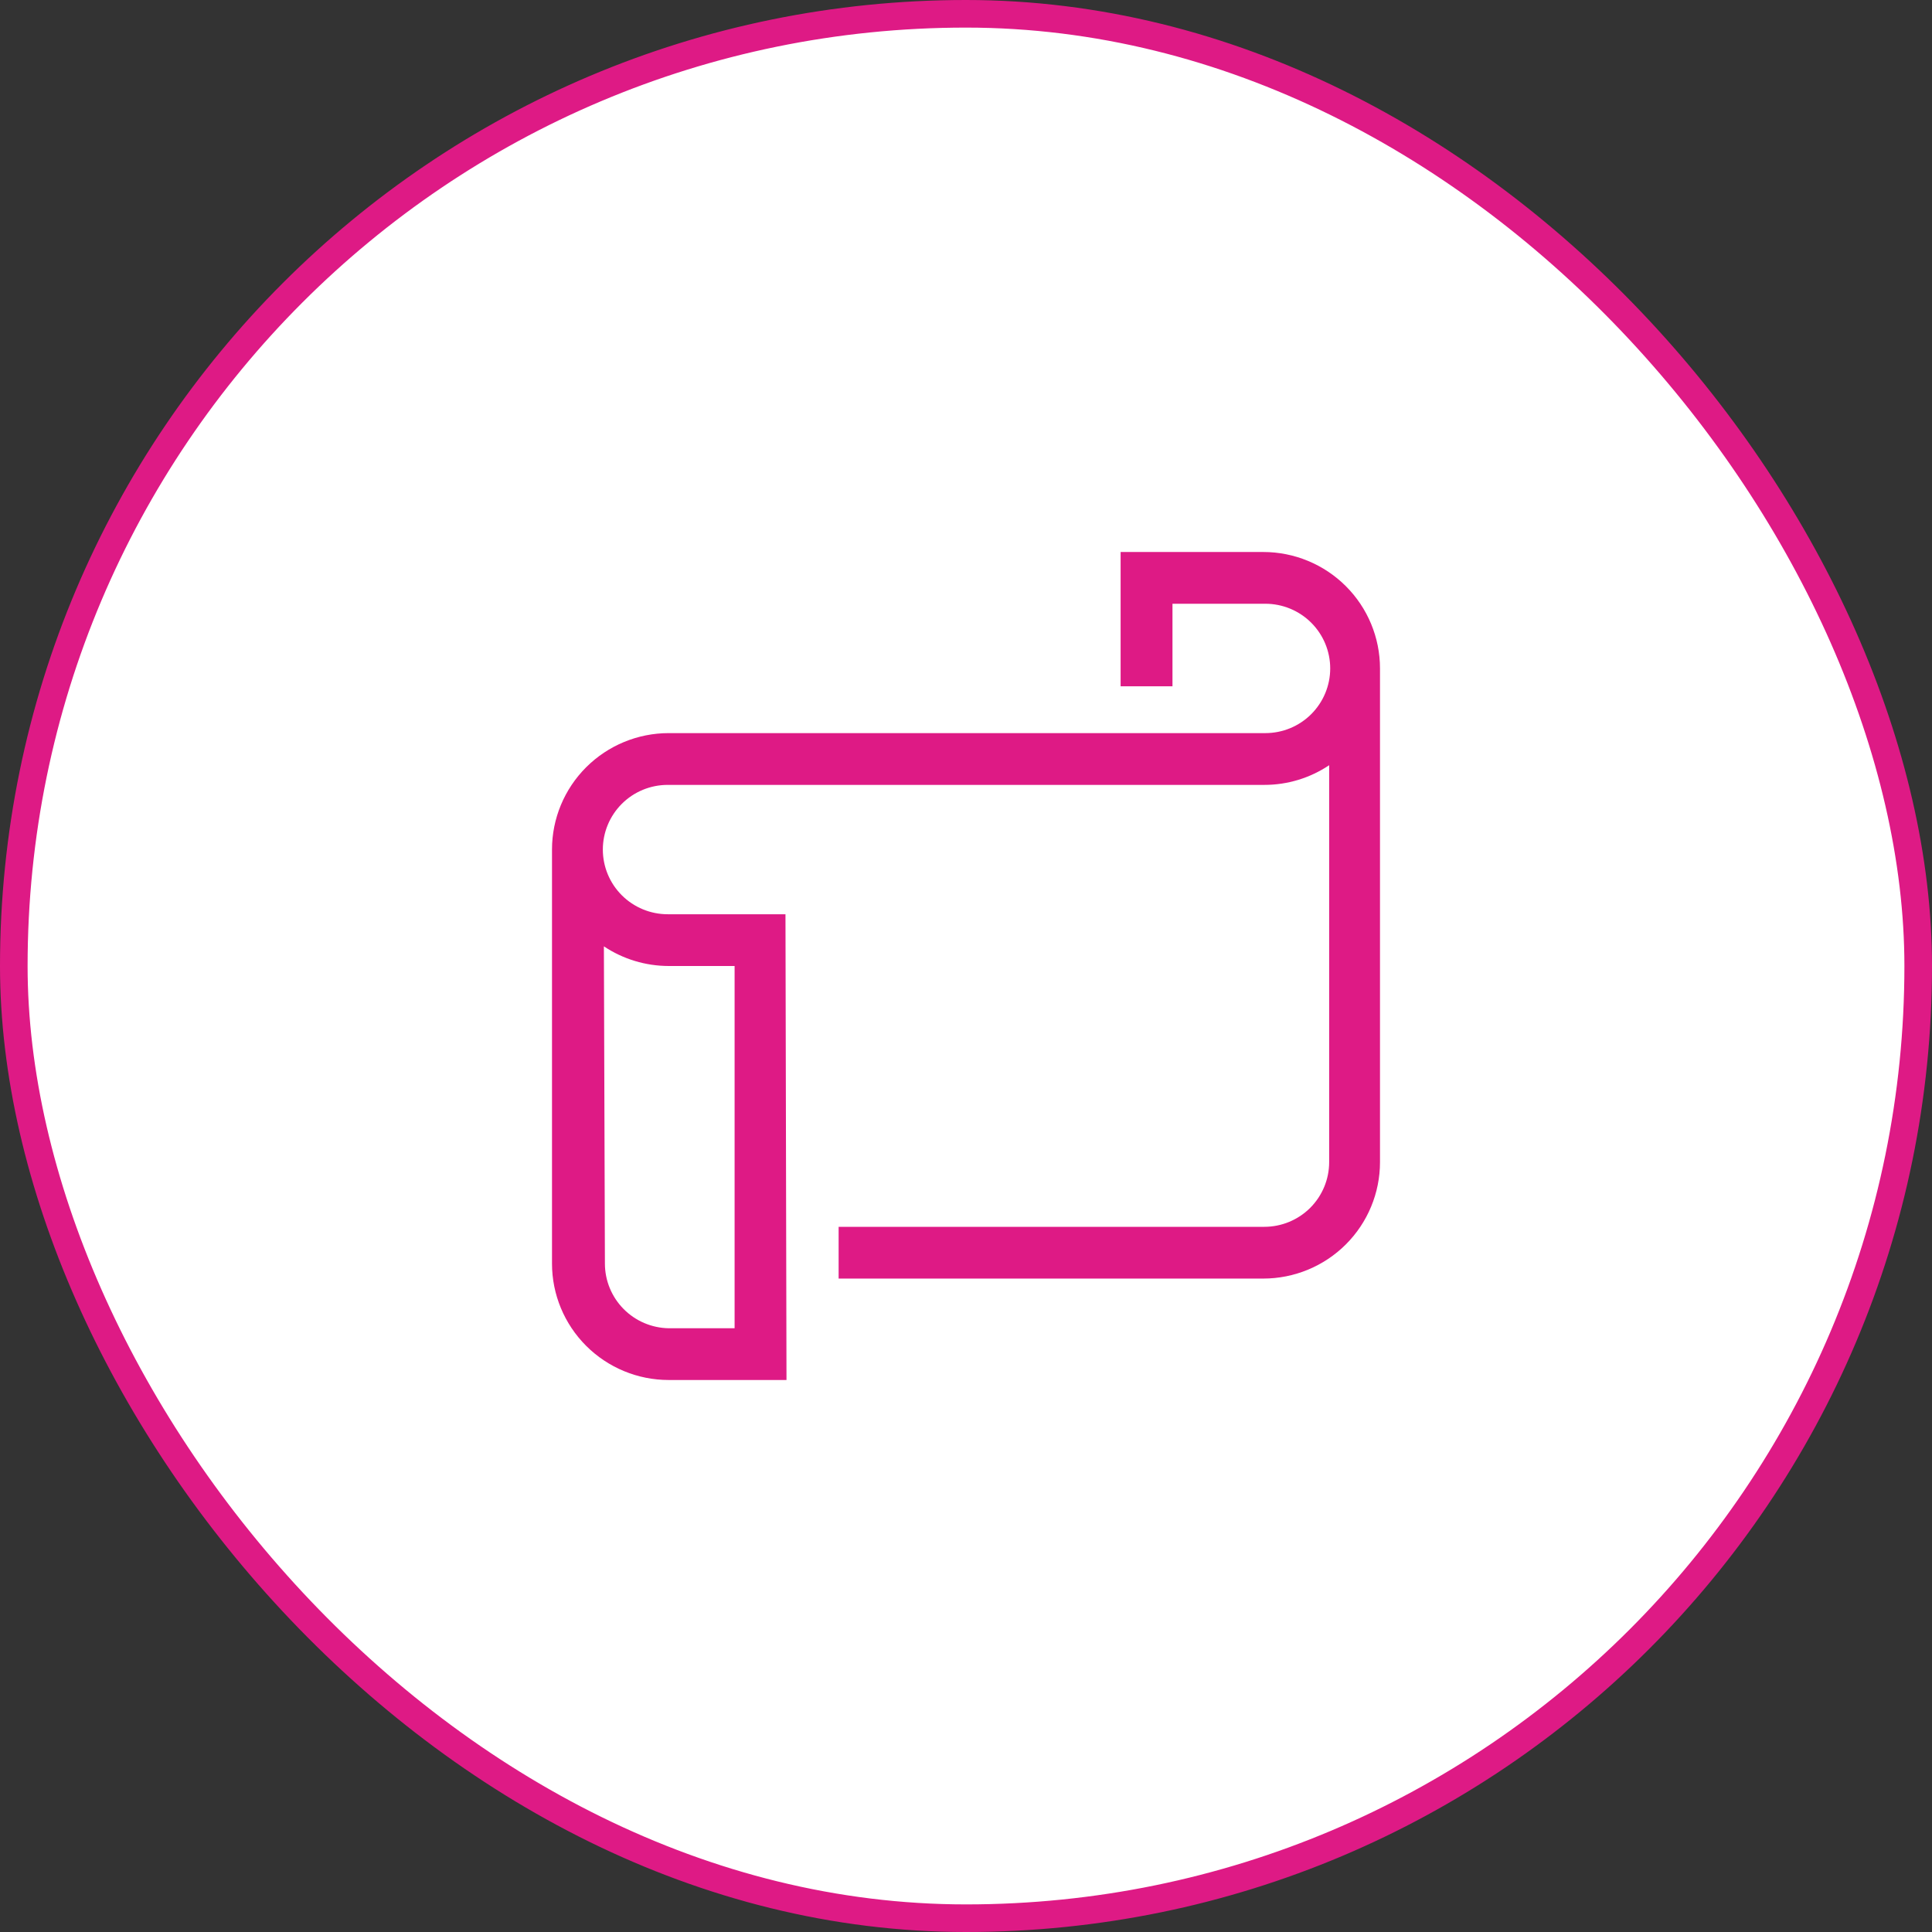
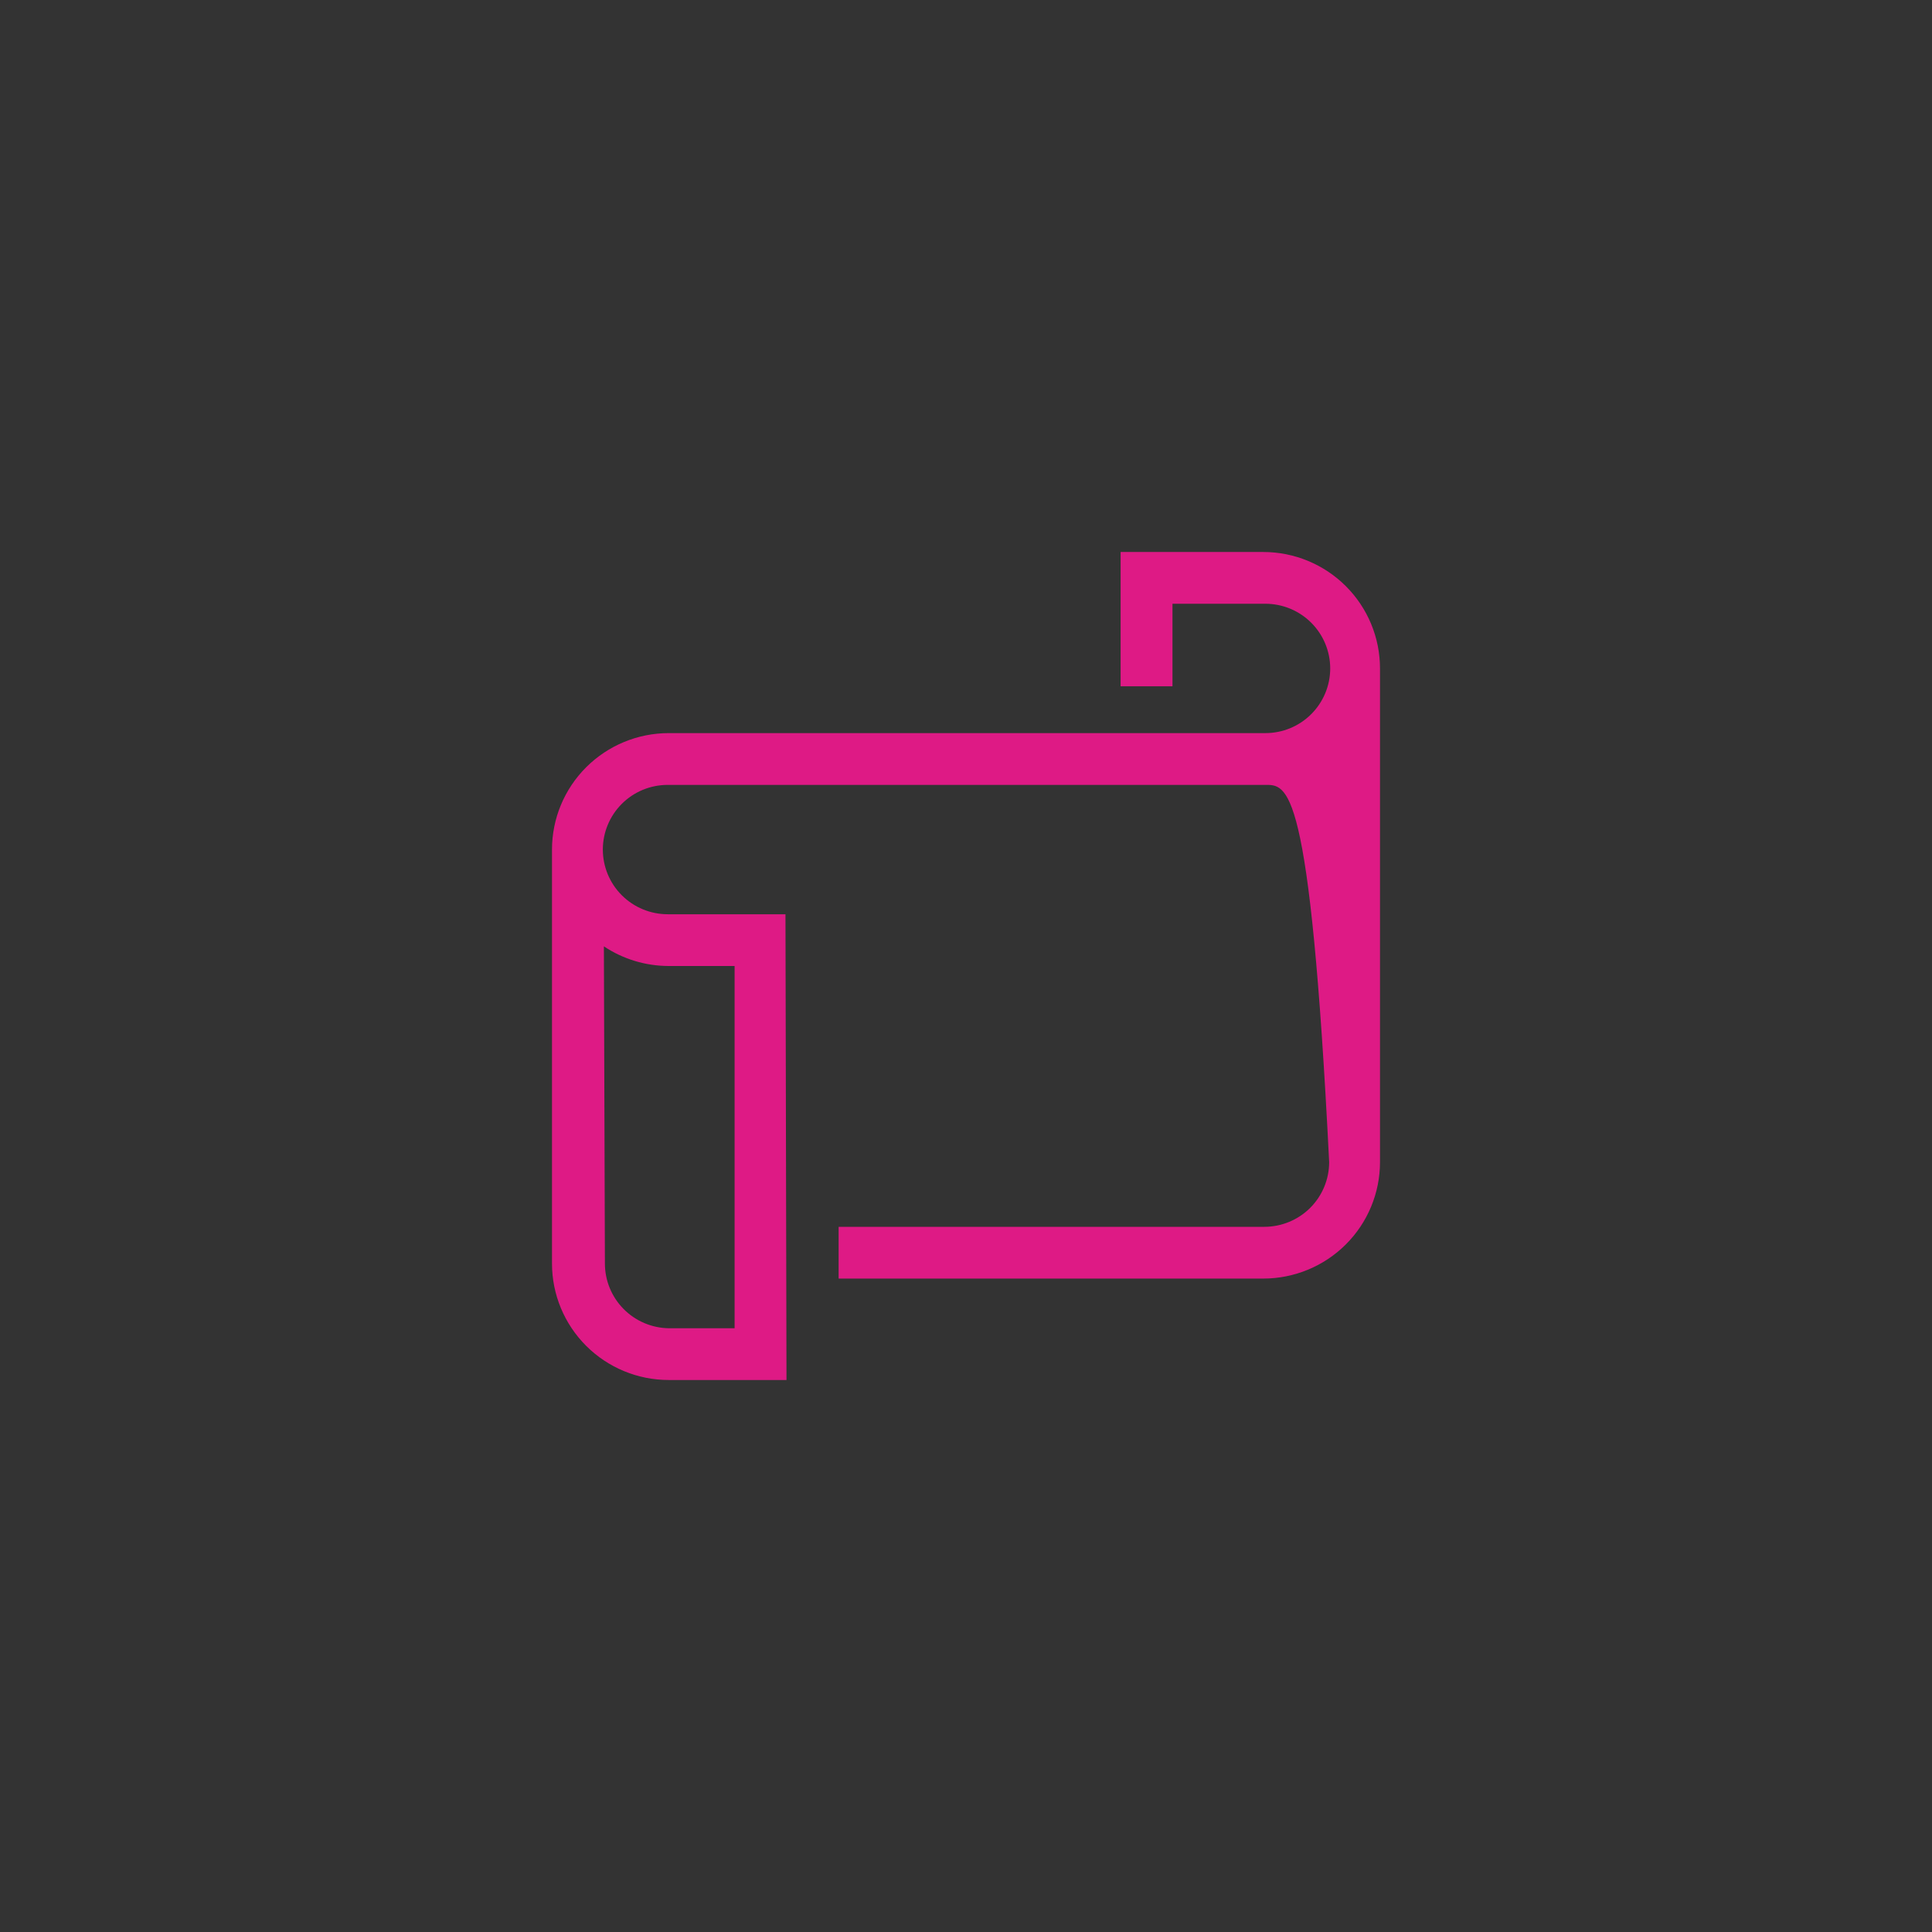
<svg xmlns="http://www.w3.org/2000/svg" width="70" height="70" viewBox="0 0 70 70" fill="none">
  <rect x="0" y="0" width="70" height="70" fill="#333333" stroke="none" />
-   <rect x="0.5" y="0.5" width="69" height="69" rx="34.5" fill="white" />
-   <rect x="0.5" y="0.5" width="69" height="69" rx="34.5" stroke="#DE1A85" />
-   <path d="M28.496 50H24.229C23.108 50 22.032 49.556 21.239 48.764C20.446 47.973 20 46.9 20 45.781V30.781C20 29.662 20.446 28.589 21.239 27.798C22.032 27.007 23.108 26.562 24.229 26.562H45.846C46.469 26.562 47.067 26.316 47.507 25.876C47.948 25.436 48.196 24.84 48.196 24.219C48.196 23.597 47.948 23.001 47.507 22.561C47.067 22.122 46.469 21.875 45.846 21.875H42.481V24.866H40.602V20H45.771C46.892 20 47.968 20.445 48.761 21.236C49.554 22.027 50 23.1 50 24.219V42.106C50 43.225 49.554 44.298 48.761 45.089C47.968 45.88 46.892 46.325 45.771 46.325H30.385V44.45H45.808C46.431 44.45 47.029 44.203 47.47 43.764C47.91 43.324 48.158 42.728 48.158 42.106V27.725C47.463 28.191 46.645 28.439 45.808 28.438H24.192C23.569 28.438 22.971 28.684 22.53 29.124C22.09 29.564 21.842 30.16 21.842 30.781C21.842 31.403 22.09 31.999 22.53 32.438C22.971 32.878 23.569 33.125 24.192 33.125H28.459L28.496 50ZM21.917 45.781C21.917 46.396 22.16 46.987 22.592 47.425C23.025 47.864 23.613 48.115 24.229 48.125H26.616V35H24.229C23.393 34.999 22.575 34.752 21.88 34.288L21.917 45.781Z" fill="#DE1A85" />
+   <path d="M28.496 50H24.229C23.108 50 22.032 49.556 21.239 48.764C20.446 47.973 20 46.9 20 45.781V30.781C20 29.662 20.446 28.589 21.239 27.798C22.032 27.007 23.108 26.562 24.229 26.562H45.846C46.469 26.562 47.067 26.316 47.507 25.876C47.948 25.436 48.196 24.84 48.196 24.219C48.196 23.597 47.948 23.001 47.507 22.561C47.067 22.122 46.469 21.875 45.846 21.875H42.481V24.866H40.602V20H45.771C46.892 20 47.968 20.445 48.761 21.236C49.554 22.027 50 23.1 50 24.219V42.106C50 43.225 49.554 44.298 48.761 45.089C47.968 45.88 46.892 46.325 45.771 46.325H30.385V44.45H45.808C46.431 44.45 47.029 44.203 47.47 43.764C47.91 43.324 48.158 42.728 48.158 42.106C47.463 28.191 46.645 28.439 45.808 28.438H24.192C23.569 28.438 22.971 28.684 22.53 29.124C22.09 29.564 21.842 30.16 21.842 30.781C21.842 31.403 22.09 31.999 22.53 32.438C22.971 32.878 23.569 33.125 24.192 33.125H28.459L28.496 50ZM21.917 45.781C21.917 46.396 22.16 46.987 22.592 47.425C23.025 47.864 23.613 48.115 24.229 48.125H26.616V35H24.229C23.393 34.999 22.575 34.752 21.88 34.288L21.917 45.781Z" fill="#DE1A85" />
</svg>